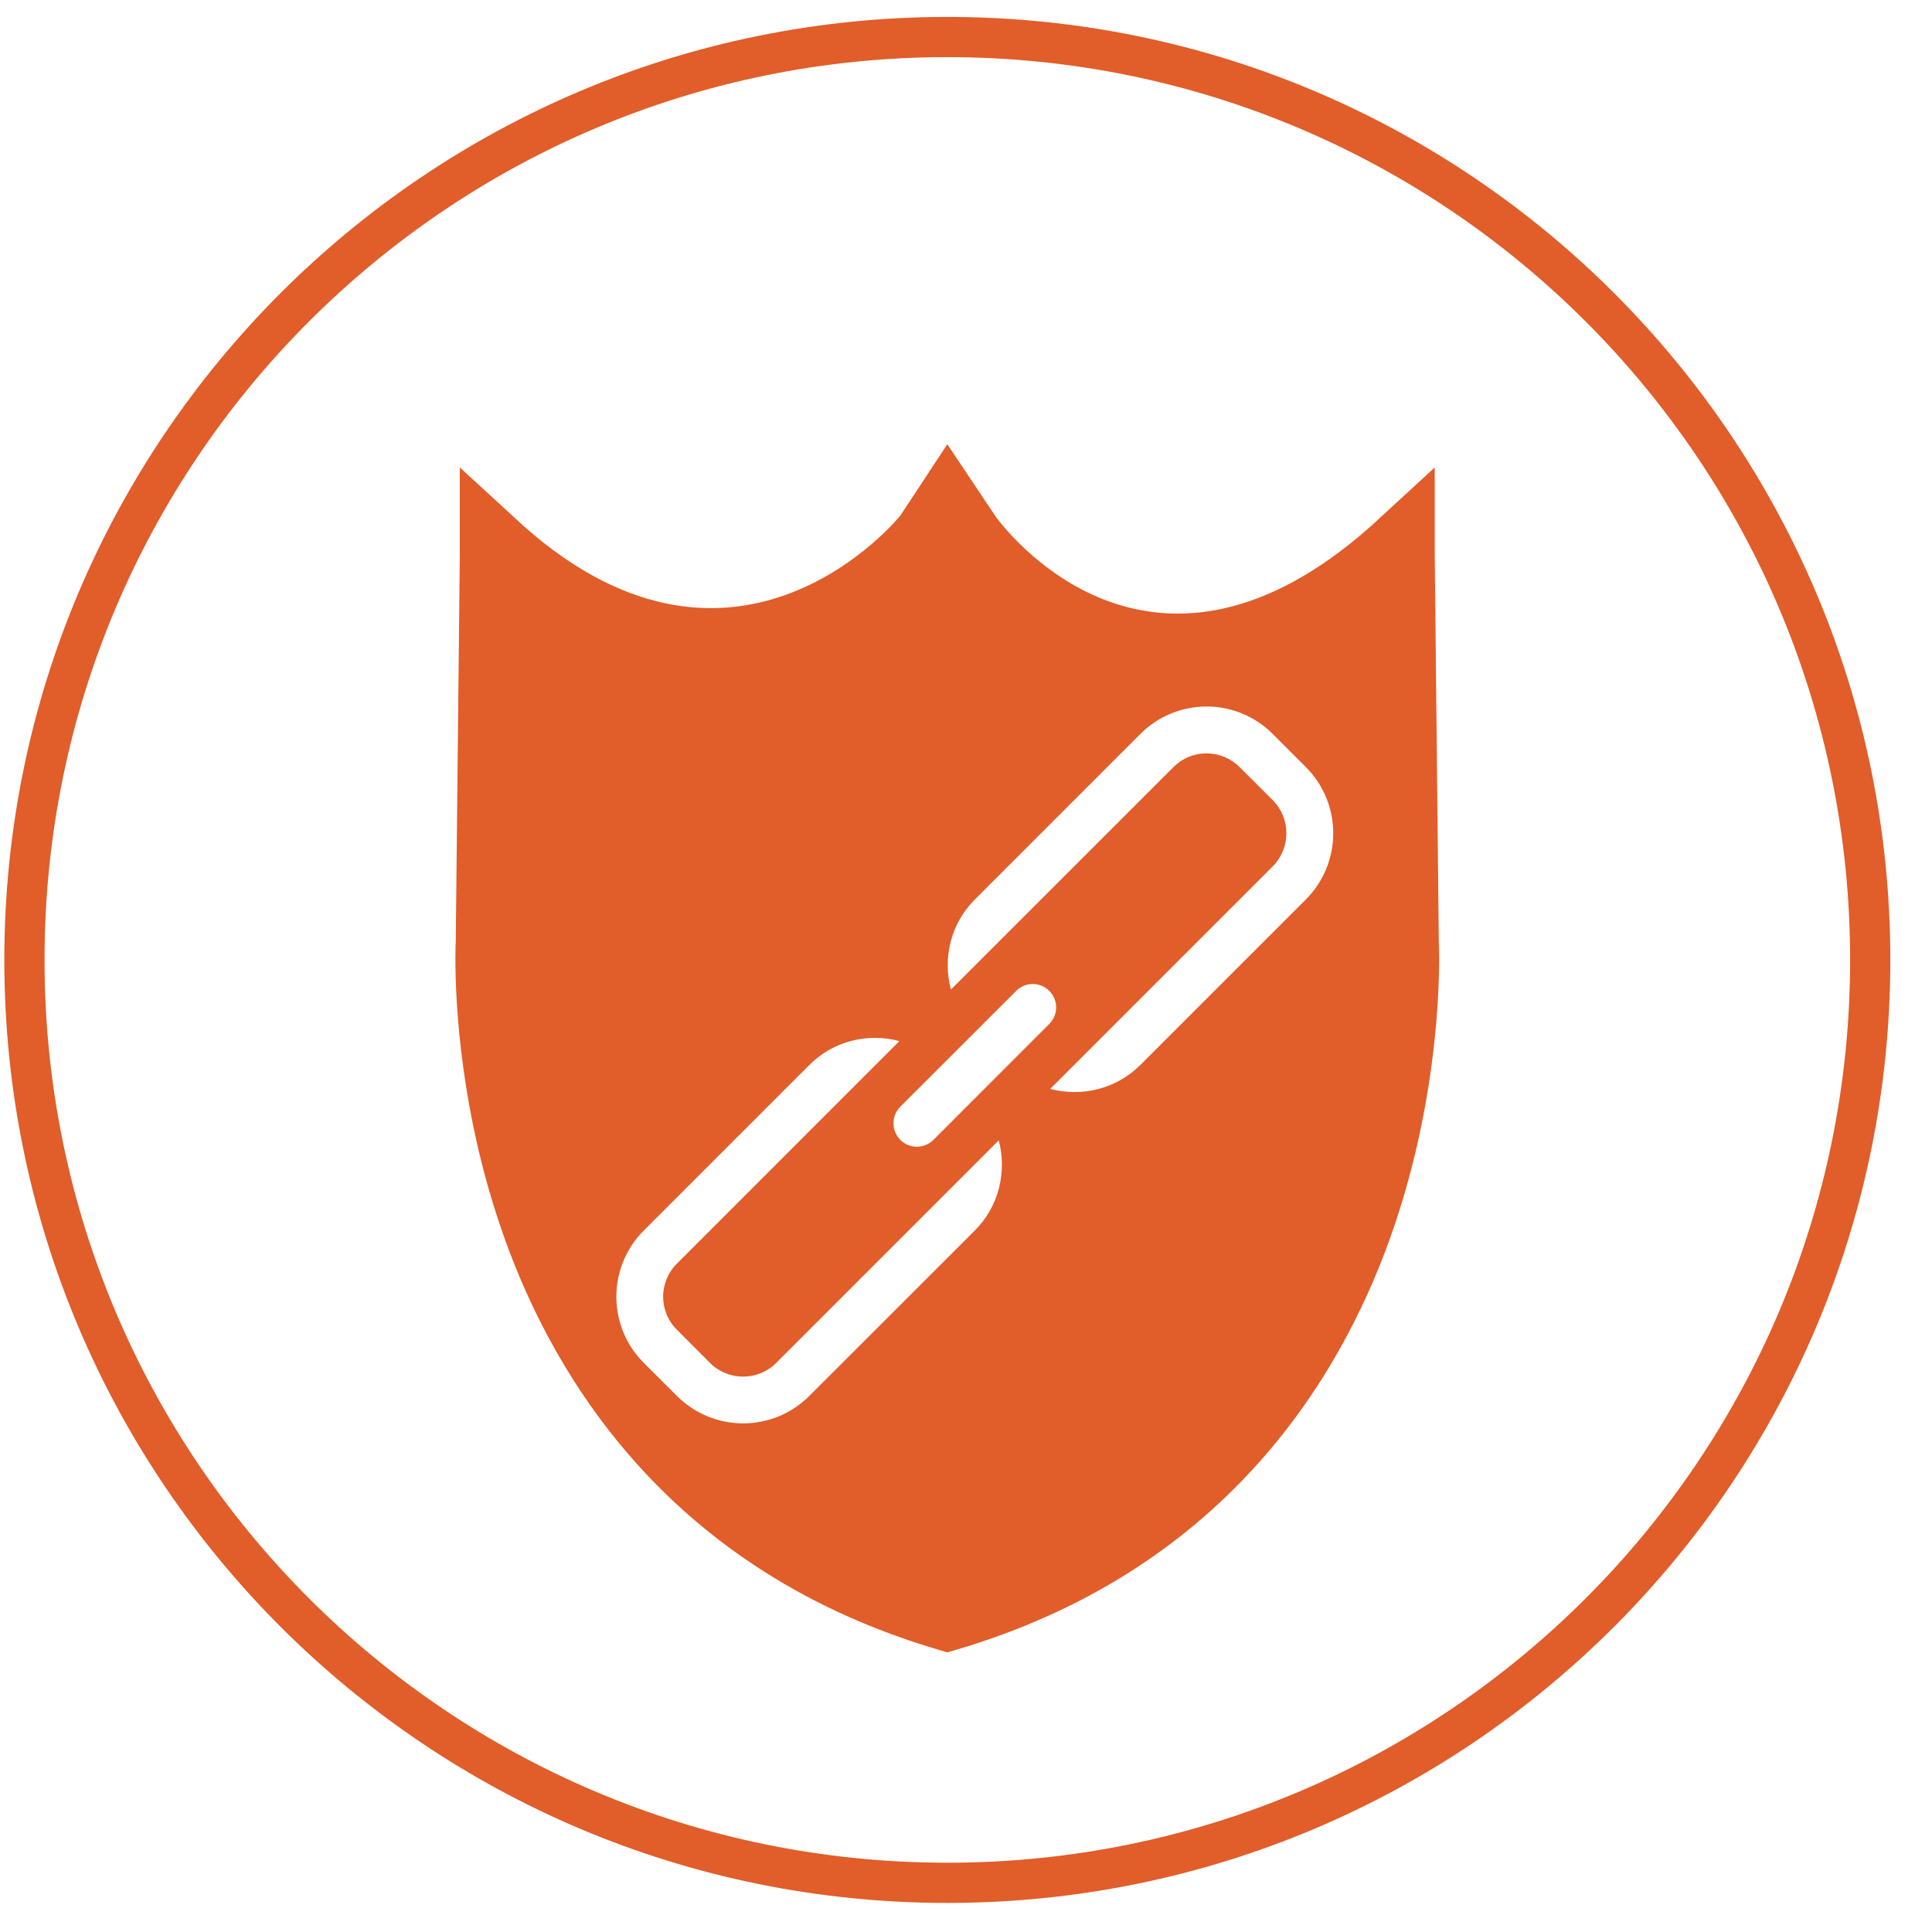
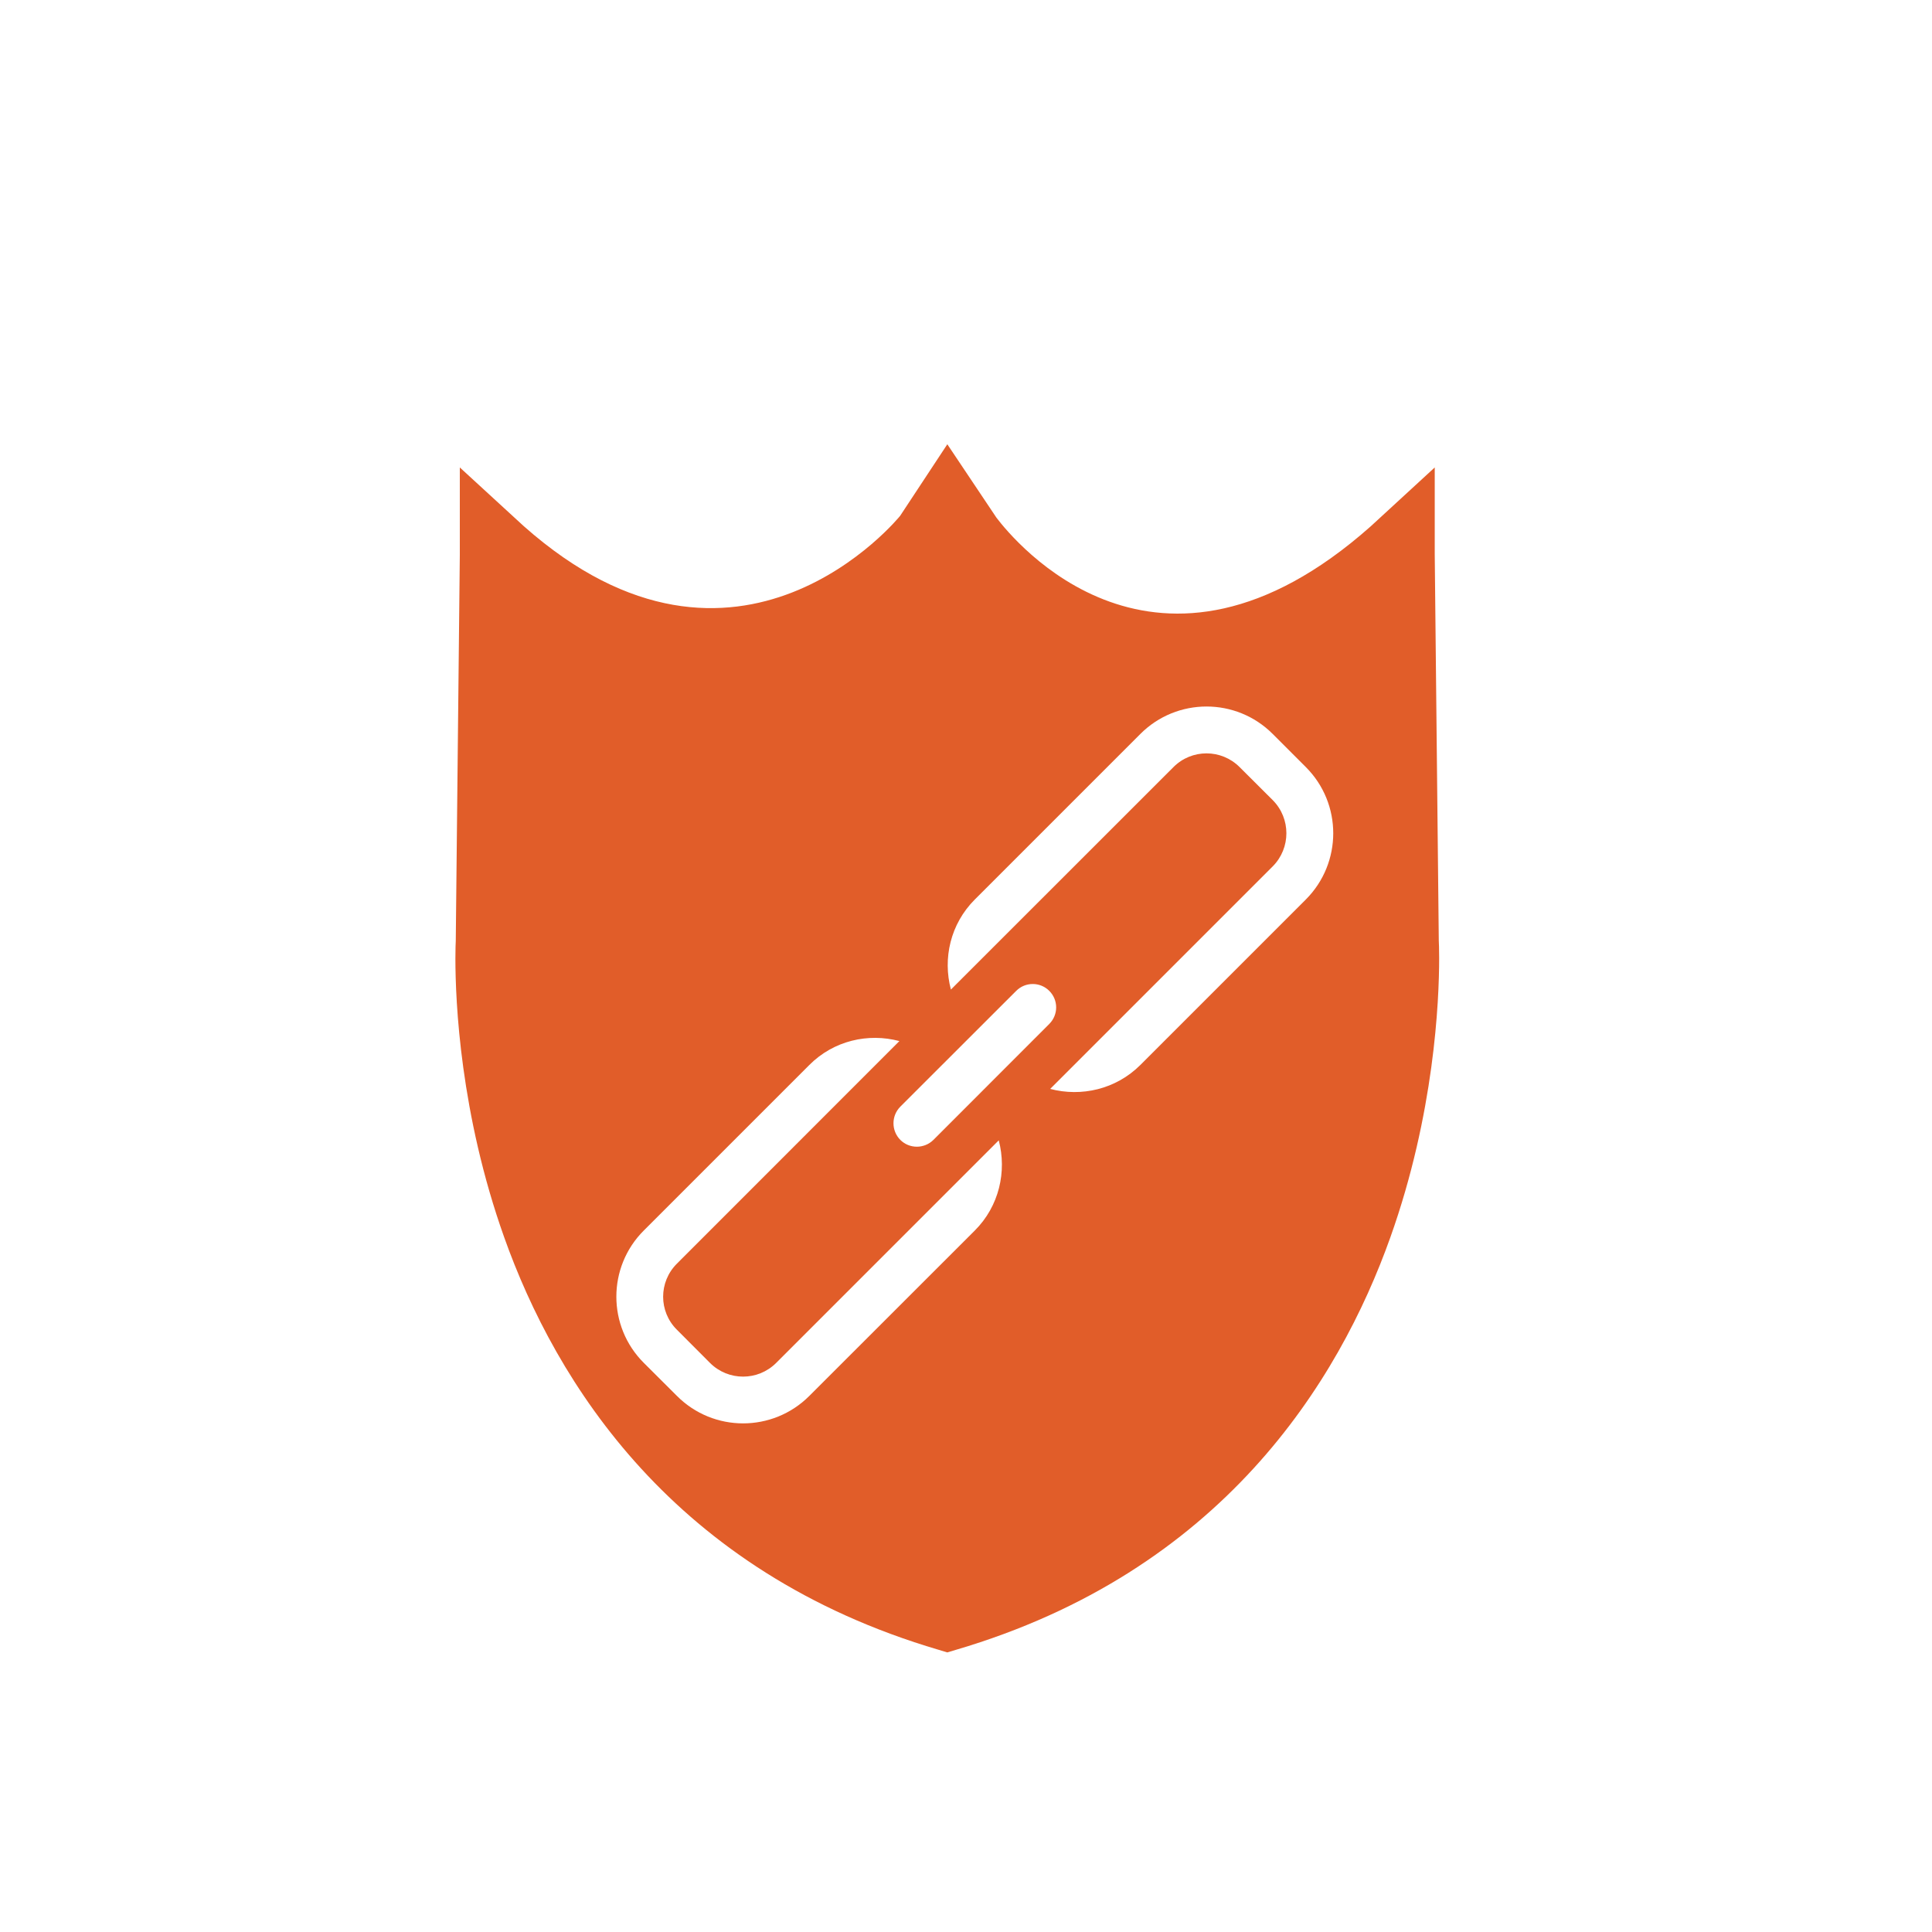
<svg xmlns="http://www.w3.org/2000/svg" width="21px" height="21px" viewBox="0 0 21 21" version="1.1">
  <title>Group 6</title>
  <desc>Created with Sketch.</desc>
  <g id="Page-1" stroke="none" stroke-width="1" fill="none" fill-rule="evenodd">
    <g id="M60B" transform="translate(-31, -350)" fill="#E15D29">
      <g id="Group-6" transform="translate(31.047, 350.184)">
        <path d="M14.147,9.593 L12.348,11.392 C12.082,11.657 11.707,11.741 11.368,11.652 L13.787,9.233 C13.985,9.034 13.985,8.712 13.787,8.513 L13.427,8.154 C13.228,7.955 12.906,7.955 12.708,8.154 L10.289,10.572 C10.199,10.234 10.283,9.859 10.549,9.593 L12.348,7.794 C12.745,7.396 13.39,7.396 13.787,7.794 L14.147,8.154 C14.544,8.551 14.544,9.195 14.147,9.593 L14.147,9.593 Z M10.099,12.206 C9.999,12.305 9.838,12.305 9.739,12.206 C9.64,12.106 9.64,11.945 9.739,11.845 L10.999,10.586 C11.098,10.487 11.259,10.487 11.358,10.586 C11.458,10.686 11.458,10.846 11.358,10.946 L10.099,12.206 Z M10.549,13.191 L8.75,14.989 C8.352,15.387 7.708,15.387 7.311,14.989 L6.951,14.63 C6.553,14.233 6.553,13.588 6.951,13.191 L8.75,11.392 C9.015,11.126 9.39,11.042 9.729,11.132 L7.311,13.551 C7.111,13.75 7.111,14.072 7.311,14.27 L7.67,14.63 C7.869,14.829 8.191,14.829 8.39,14.63 L10.809,12.211 C10.898,12.55 10.814,12.926 10.549,13.191 L10.549,13.191 Z M15.592,10.042 C15.592,10.033 15.548,5.845 15.548,5.845 L15.548,4.897 L14.851,5.538 C12.521,7.604 10.968,5.684 10.784,5.443 L10.25,4.645 L9.737,5.423 C9.737,5.423 7.978,7.604 5.645,5.534 L4.951,4.897 L4.951,5.848 C4.951,5.848 4.907,10.035 4.907,10.044 C4.906,10.064 4.903,10.128 4.903,10.236 C4.903,10.702 4.955,11.922 5.433,13.264 C5.994,14.841 7.269,16.899 10.157,17.749 L10.249,17.777 L10.343,17.749 C13.23,16.899 14.505,14.841 15.066,13.264 C15.544,11.922 15.596,10.696 15.596,10.231 C15.596,10.125 15.593,10.061 15.592,10.042 L15.592,10.042 Z" id="Fill-40" />
-         <path d="M10.25,20.063 C4.83,20.063 0.437,15.67 0.437,10.25 C0.437,4.83 4.83,0.437 10.25,0.437 C15.67,0.437 20.063,4.83 20.063,10.25 C20.063,15.67 15.67,20.063 10.25,20.063 M10.25,0 C4.589,0 -3.55271368e-15,4.589 -3.55271368e-15,10.25 C-3.55271368e-15,15.911 4.589,20.5 10.25,20.5 C15.911,20.5 20.5,15.911 20.5,10.25 C20.5,4.589 15.911,0 10.25,0" id="Fill-41" />
      </g>
    </g>
  </g>
</svg>